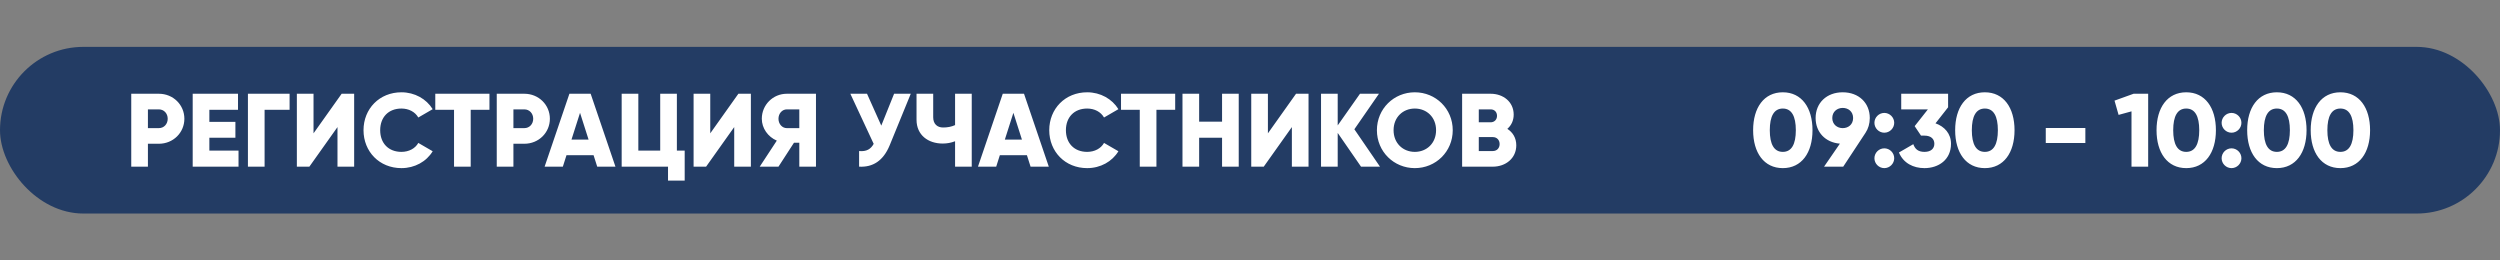
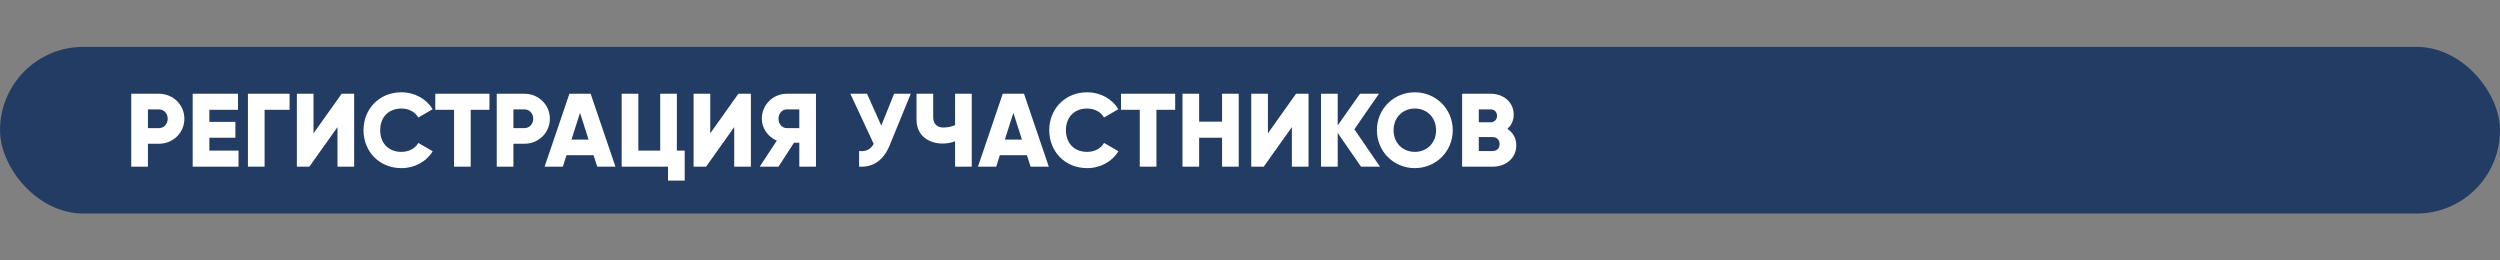
<svg xmlns="http://www.w3.org/2000/svg" width="480" height="50" viewBox="0 0 480 50" fill="none">
  <rect x="0" y="0" width="480" height="50" fill="#808080" stroke="none" />
  <rect y="9" width="480" height="32" rx="16" fill="#233C64" />
  <path d="M30.5 18C33.26 18 35.4 20.14 35.4 22.8C35.4 25.46 33.26 27.6 30.5 27.6H28.4V32H25.2V18H30.5ZM30.5 24.6C31.48 24.6 32.2 23.82 32.2 22.8C32.2 21.78 31.48 21 30.5 21H28.4V24.6H30.5ZM40.197 28.92H45.797V32H36.997V18H45.697V21.08H40.197V23.4H45.197V26.44H40.197V28.92ZM55.602 18V21.08H50.802V32H47.602V18H55.602ZM64.797 32V24.4L59.397 32H56.997V18H60.197V25.6L65.597 18H67.997V32H64.797ZM77.075 32.28C72.855 32.28 69.795 29.12 69.795 25C69.795 20.88 72.855 17.72 77.075 17.72C79.615 17.72 81.855 18.98 83.075 20.96L80.315 22.56C79.695 21.48 78.495 20.84 77.075 20.84C74.595 20.84 72.995 22.5 72.995 25C72.995 27.5 74.595 29.16 77.075 29.16C78.495 29.16 79.715 28.52 80.315 27.44L83.075 29.04C81.875 31.02 79.635 32.28 77.075 32.28ZM93.975 18V21.08H90.375V32H87.175V21.08H83.575V18H93.975ZM100.676 18C103.436 18 105.576 20.14 105.576 22.8C105.576 25.46 103.436 27.6 100.676 27.6H98.576V32H95.376V18H100.676ZM100.676 24.6C101.656 24.6 102.376 23.82 102.376 22.8C102.376 21.78 101.656 21 100.676 21H98.576V24.6H100.676ZM114.666 32L113.966 29.8H108.766L108.066 32H104.566L109.326 18H113.406L118.166 32H114.666ZM109.726 26.8H113.006L111.366 21.66L109.726 26.8ZM129.96 28.92H131.46V34.68H128.26V32H119.36V18H122.56V28.92H126.76V18H129.96V28.92ZM140.969 32V24.4L135.569 32H133.169V18H136.369V25.6L141.769 18H144.169V32H140.969ZM156.667 18V32H153.467V27.4H152.447L149.467 32H145.867L149.147 27C147.447 26.28 146.267 24.62 146.267 22.8C146.267 20.14 148.407 18 151.067 18H156.667ZM151.067 24.6H153.467V21H151.067C150.187 21 149.467 21.78 149.467 22.8C149.467 23.82 150.187 24.6 151.067 24.6ZM171.667 18H174.867L170.827 27.88C169.587 30.9 167.567 32.14 164.947 32V29C166.407 29.14 167.207 28.6 167.747 27.62L163.267 18H166.467L169.207 24.12L171.667 18ZM183.374 18H186.574V32H183.374V27.12C182.594 27.42 181.834 27.56 180.994 27.56C178.214 27.56 175.974 25.94 175.974 23V18H179.174V22.52C179.174 23.82 179.974 24.48 181.074 24.48C181.934 24.48 182.654 24.34 183.374 24.02V18ZM197.87 32L197.17 29.8H191.97L191.27 32H187.77L192.53 18H196.61L201.37 32H197.87ZM192.93 26.8H196.21L194.57 21.66L192.93 26.8ZM208.735 32.28C204.515 32.28 201.455 29.12 201.455 25C201.455 20.88 204.515 17.72 208.735 17.72C211.275 17.72 213.515 18.98 214.735 20.96L211.975 22.56C211.355 21.48 210.155 20.84 208.735 20.84C206.255 20.84 204.655 22.5 204.655 25C204.655 27.5 206.255 29.16 208.735 29.16C210.155 29.16 211.375 28.52 211.975 27.44L214.735 29.04C213.535 31.02 211.295 32.28 208.735 32.28ZM225.635 18V21.08H222.035V32H218.835V21.08H215.235V18H225.635ZM234.636 18H237.836V32H234.636V26.44H230.236V32H227.036V18H230.236V23.36H234.636V18ZM248.039 32V24.4L242.639 32H240.239V18H243.439V25.6L248.839 18H251.239V32H248.039ZM264.958 32H261.318L256.838 25.52V32H253.638V18H256.838V24.08L261.118 18H264.758L260.038 24.82L264.958 32ZM271.646 32.28C267.626 32.28 264.366 29.12 264.366 25C264.366 20.88 267.626 17.72 271.646 17.72C275.666 17.72 278.926 20.88 278.926 25C278.926 29.12 275.666 32.28 271.646 32.28ZM271.646 29.16C273.926 29.16 275.726 27.5 275.726 25C275.726 22.5 273.926 20.84 271.646 20.84C269.366 20.84 267.566 22.5 267.566 25C267.566 27.5 269.366 29.16 271.646 29.16ZM289.407 24.74C290.447 25.4 291.127 26.48 291.127 27.9C291.127 30.38 289.107 32 286.607 32H280.727V18H286.207C288.647 18 290.627 19.58 290.627 22C290.627 23.16 290.167 24.08 289.407 24.74ZM286.207 21H283.927V23.48H286.207C286.927 23.48 287.427 22.96 287.427 22.24C287.427 21.52 286.947 21 286.207 21ZM286.607 29C287.407 29 287.927 28.44 287.927 27.66C287.927 26.88 287.407 26.32 286.607 26.32H283.927V29H286.607Z" fill="white" />
-   <path d="M342.3 32.28C338.68 32.28 336.6 29.32 336.6 25C336.6 20.68 338.68 17.72 342.3 17.72C345.92 17.72 348 20.68 348 25C348 29.32 345.92 32.28 342.3 32.28ZM342.3 29.16C343.98 29.16 344.8 27.7 344.8 25C344.8 22.3 343.98 20.84 342.3 20.84C340.62 20.84 339.8 22.3 339.8 25C339.8 27.7 340.62 29.16 342.3 29.16ZM358.998 22.66C358.998 23.74 358.698 24.72 358.178 25.5L353.898 32H350.218L353.258 27.58C350.478 27.36 348.598 25.38 348.598 22.66C348.598 19.76 350.718 17.72 353.798 17.72C356.898 17.72 358.998 19.76 358.998 22.66ZM351.798 22.66C351.798 23.88 352.738 24.6 353.798 24.6C354.878 24.6 355.798 23.9 355.798 22.66C355.798 21.42 354.878 20.72 353.798 20.72C352.738 20.72 351.798 21.44 351.798 22.66ZM361.789 25.48C360.749 25.48 359.889 24.62 359.889 23.58C359.889 22.54 360.749 21.68 361.789 21.68C362.829 21.68 363.689 22.54 363.689 23.58C363.689 24.62 362.829 25.48 361.789 25.48ZM361.789 32.28C360.749 32.28 359.889 31.42 359.889 30.38C359.889 29.34 360.749 28.48 361.789 28.48C362.829 28.48 363.689 29.34 363.689 30.38C363.689 31.42 362.829 32.28 361.789 32.28ZM371.615 23.68C373.335 24.28 374.595 25.66 374.595 27.6C374.595 30.68 372.195 32.28 369.495 32.28C367.375 32.28 365.455 31.34 364.595 29.28L367.355 27.68C367.675 28.6 368.275 29.16 369.495 29.16C370.815 29.16 371.395 28.46 371.395 27.6C371.395 26.74 370.815 26.04 369.495 26.04H368.835L367.615 24.22L370.155 21H365.035V18H374.035V20.6L371.615 23.68ZM381.091 32.28C377.471 32.28 375.391 29.32 375.391 25C375.391 20.68 377.471 17.72 381.091 17.72C384.711 17.72 386.791 20.68 386.791 25C386.791 29.32 384.711 32.28 381.091 32.28ZM381.091 29.16C382.771 29.16 383.591 27.7 383.591 25C383.591 22.3 382.771 20.84 381.091 20.84C379.411 20.84 378.591 22.3 378.591 25C378.591 27.7 379.411 29.16 381.091 29.16ZM392.788 27.46V24.58H400.388V27.46H392.788ZM409.648 18H412.448V32H409.248V21.38L406.768 22.06L405.988 19.32L409.648 18ZM419.755 32.28C416.135 32.28 414.055 29.32 414.055 25C414.055 20.68 416.135 17.72 419.755 17.72C423.375 17.72 425.455 20.68 425.455 25C425.455 29.32 423.375 32.28 419.755 32.28ZM419.755 29.16C421.435 29.16 422.255 27.7 422.255 25C422.255 22.3 421.435 20.84 419.755 20.84C418.075 20.84 417.255 22.3 417.255 25C417.255 27.7 418.075 29.16 419.755 29.16ZM428.452 25.48C427.412 25.48 426.552 24.62 426.552 23.58C426.552 22.54 427.412 21.68 428.452 21.68C429.492 21.68 430.352 22.54 430.352 23.58C430.352 24.62 429.492 25.48 428.452 25.48ZM428.452 32.28C427.412 32.28 426.552 31.42 426.552 30.38C426.552 29.34 427.412 28.48 428.452 28.48C429.492 28.48 430.352 29.34 430.352 30.38C430.352 31.42 429.492 32.28 428.452 32.28ZM437.158 32.28C433.538 32.28 431.458 29.32 431.458 25C431.458 20.68 433.538 17.72 437.158 17.72C440.778 17.72 442.858 20.68 442.858 25C442.858 29.32 440.778 32.28 437.158 32.28ZM437.158 29.16C438.838 29.16 439.658 27.7 439.658 25C439.658 22.3 438.838 20.84 437.158 20.84C435.478 20.84 434.658 22.3 434.658 25C434.658 27.7 435.478 29.16 437.158 29.16ZM449.355 32.28C445.735 32.28 443.655 29.32 443.655 25C443.655 20.68 445.735 17.72 449.355 17.72C452.975 17.72 455.055 20.68 455.055 25C455.055 29.32 452.975 32.28 449.355 32.28ZM449.355 29.16C451.035 29.16 451.855 27.7 451.855 25C451.855 22.3 451.035 20.84 449.355 20.84C447.675 20.84 446.855 22.3 446.855 25C446.855 27.7 447.675 29.16 449.355 29.16Z" fill="white" />
</svg>